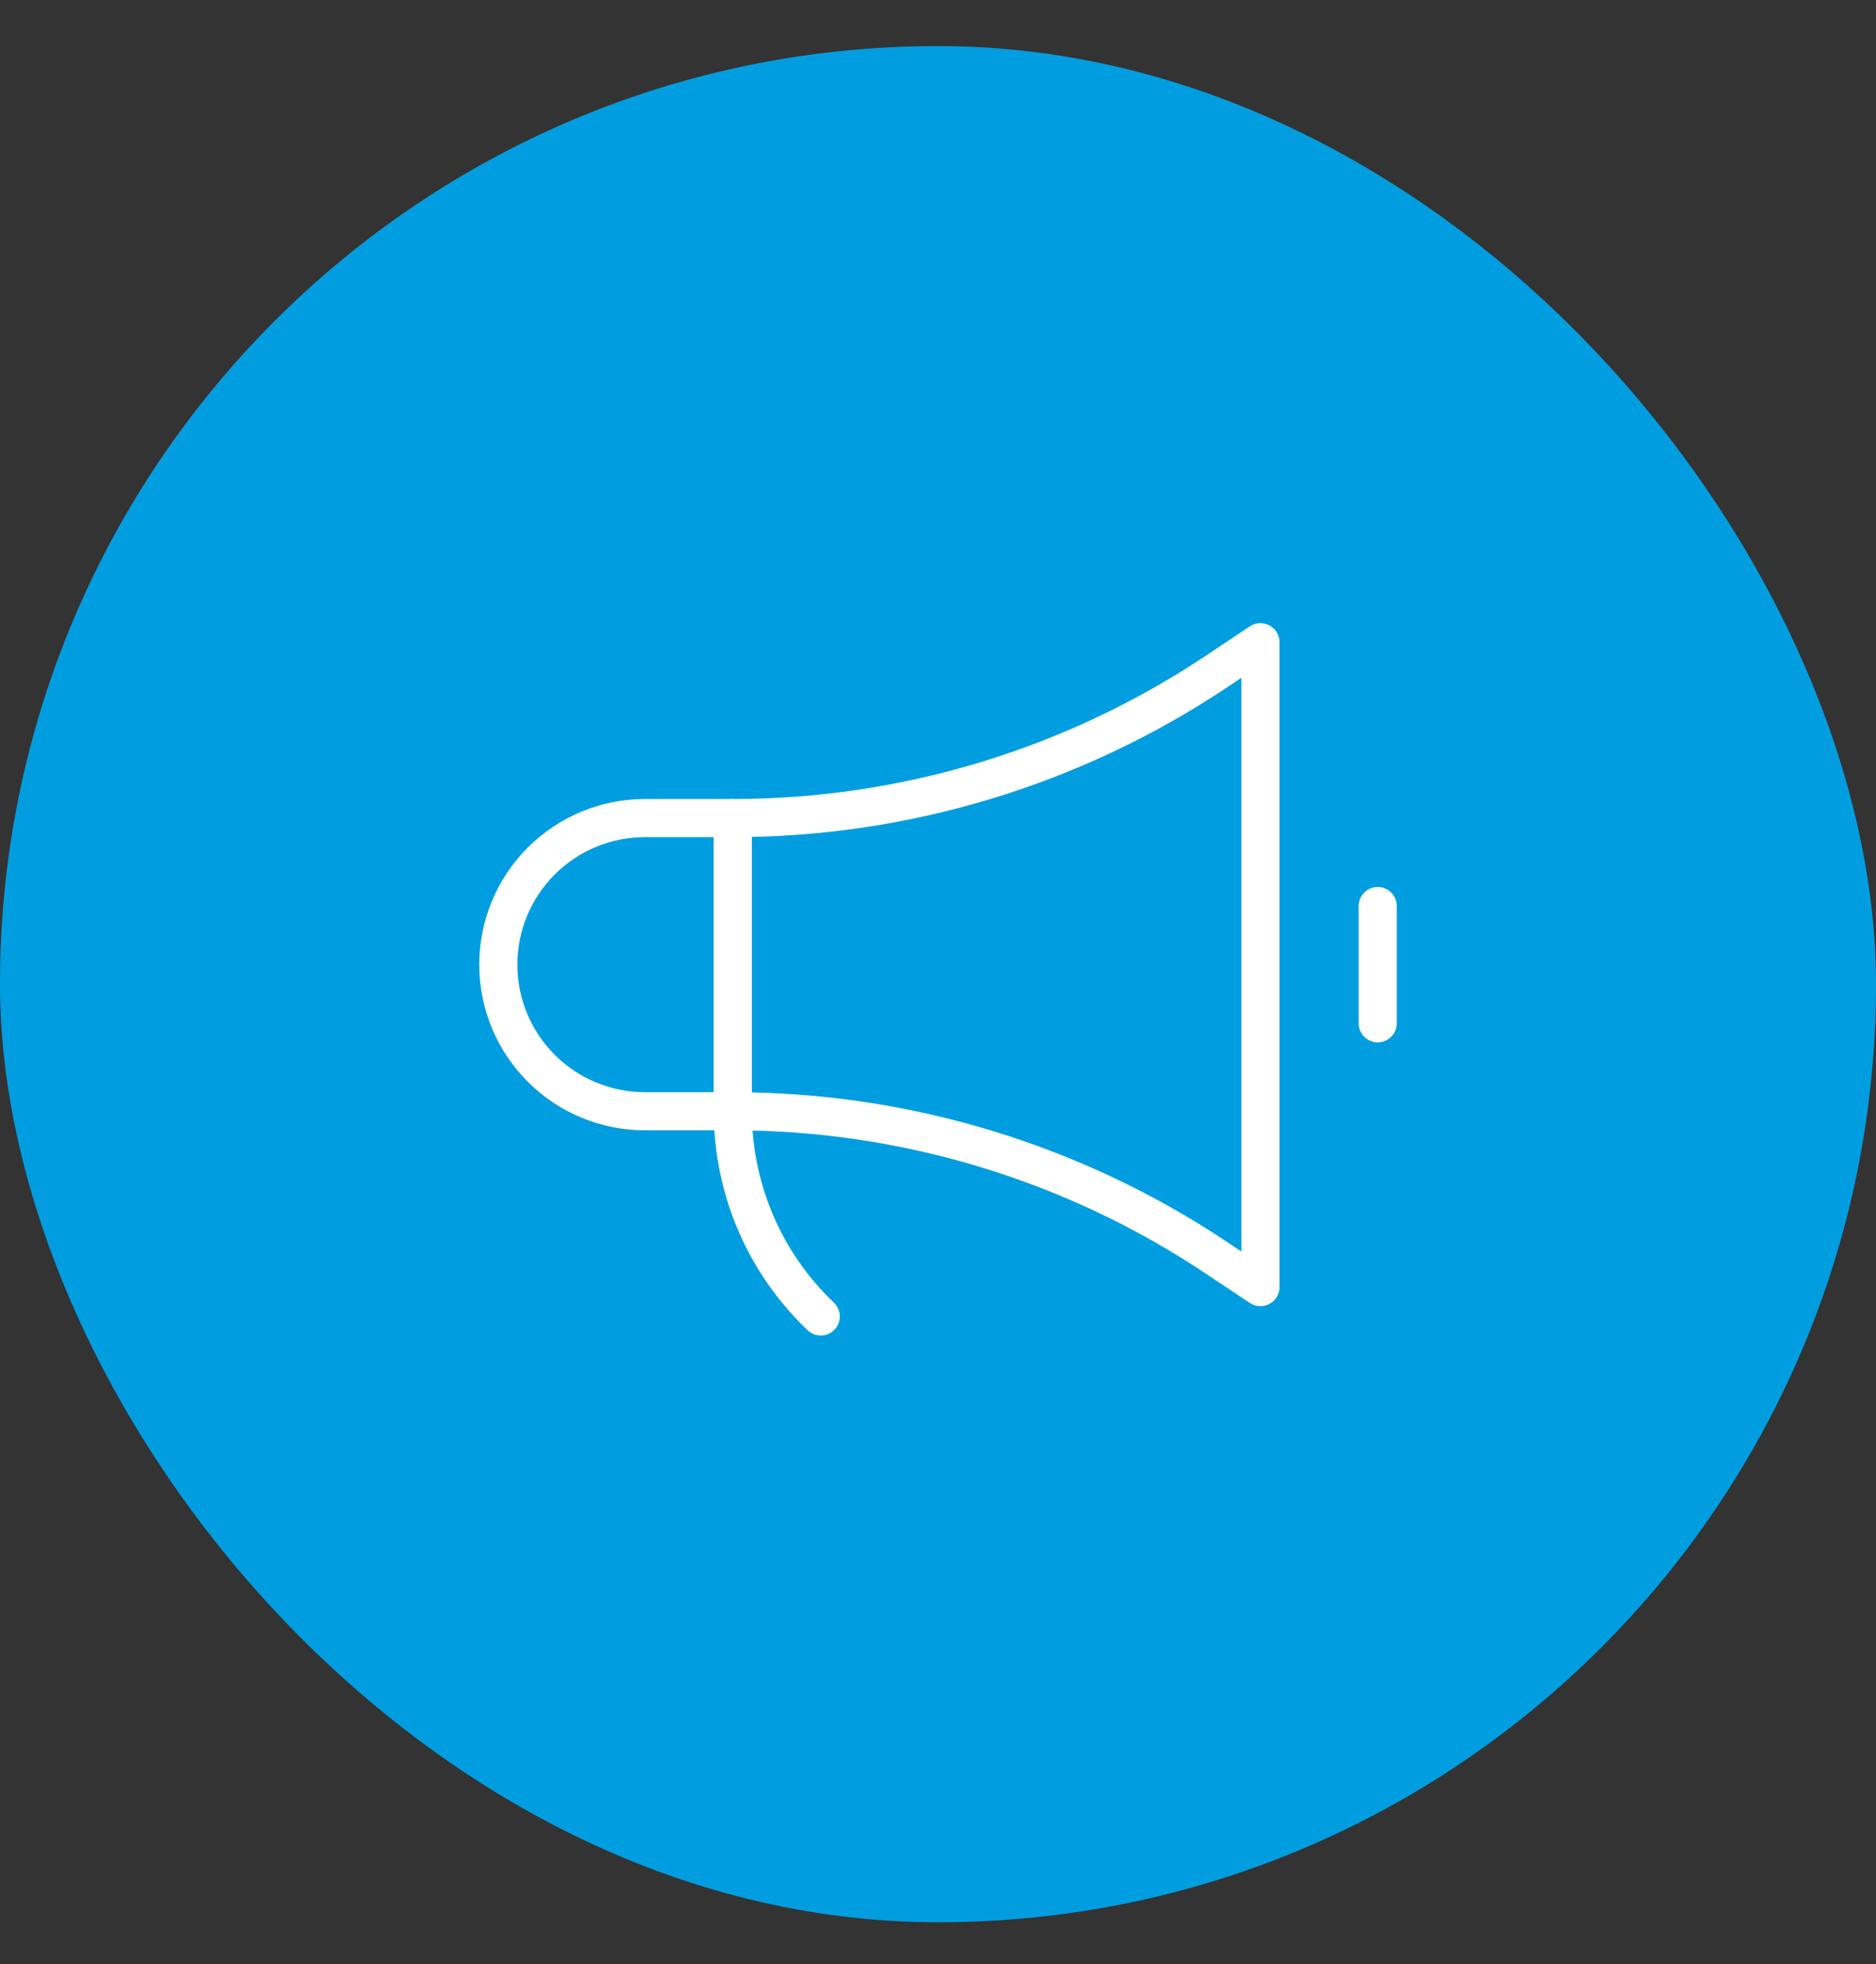
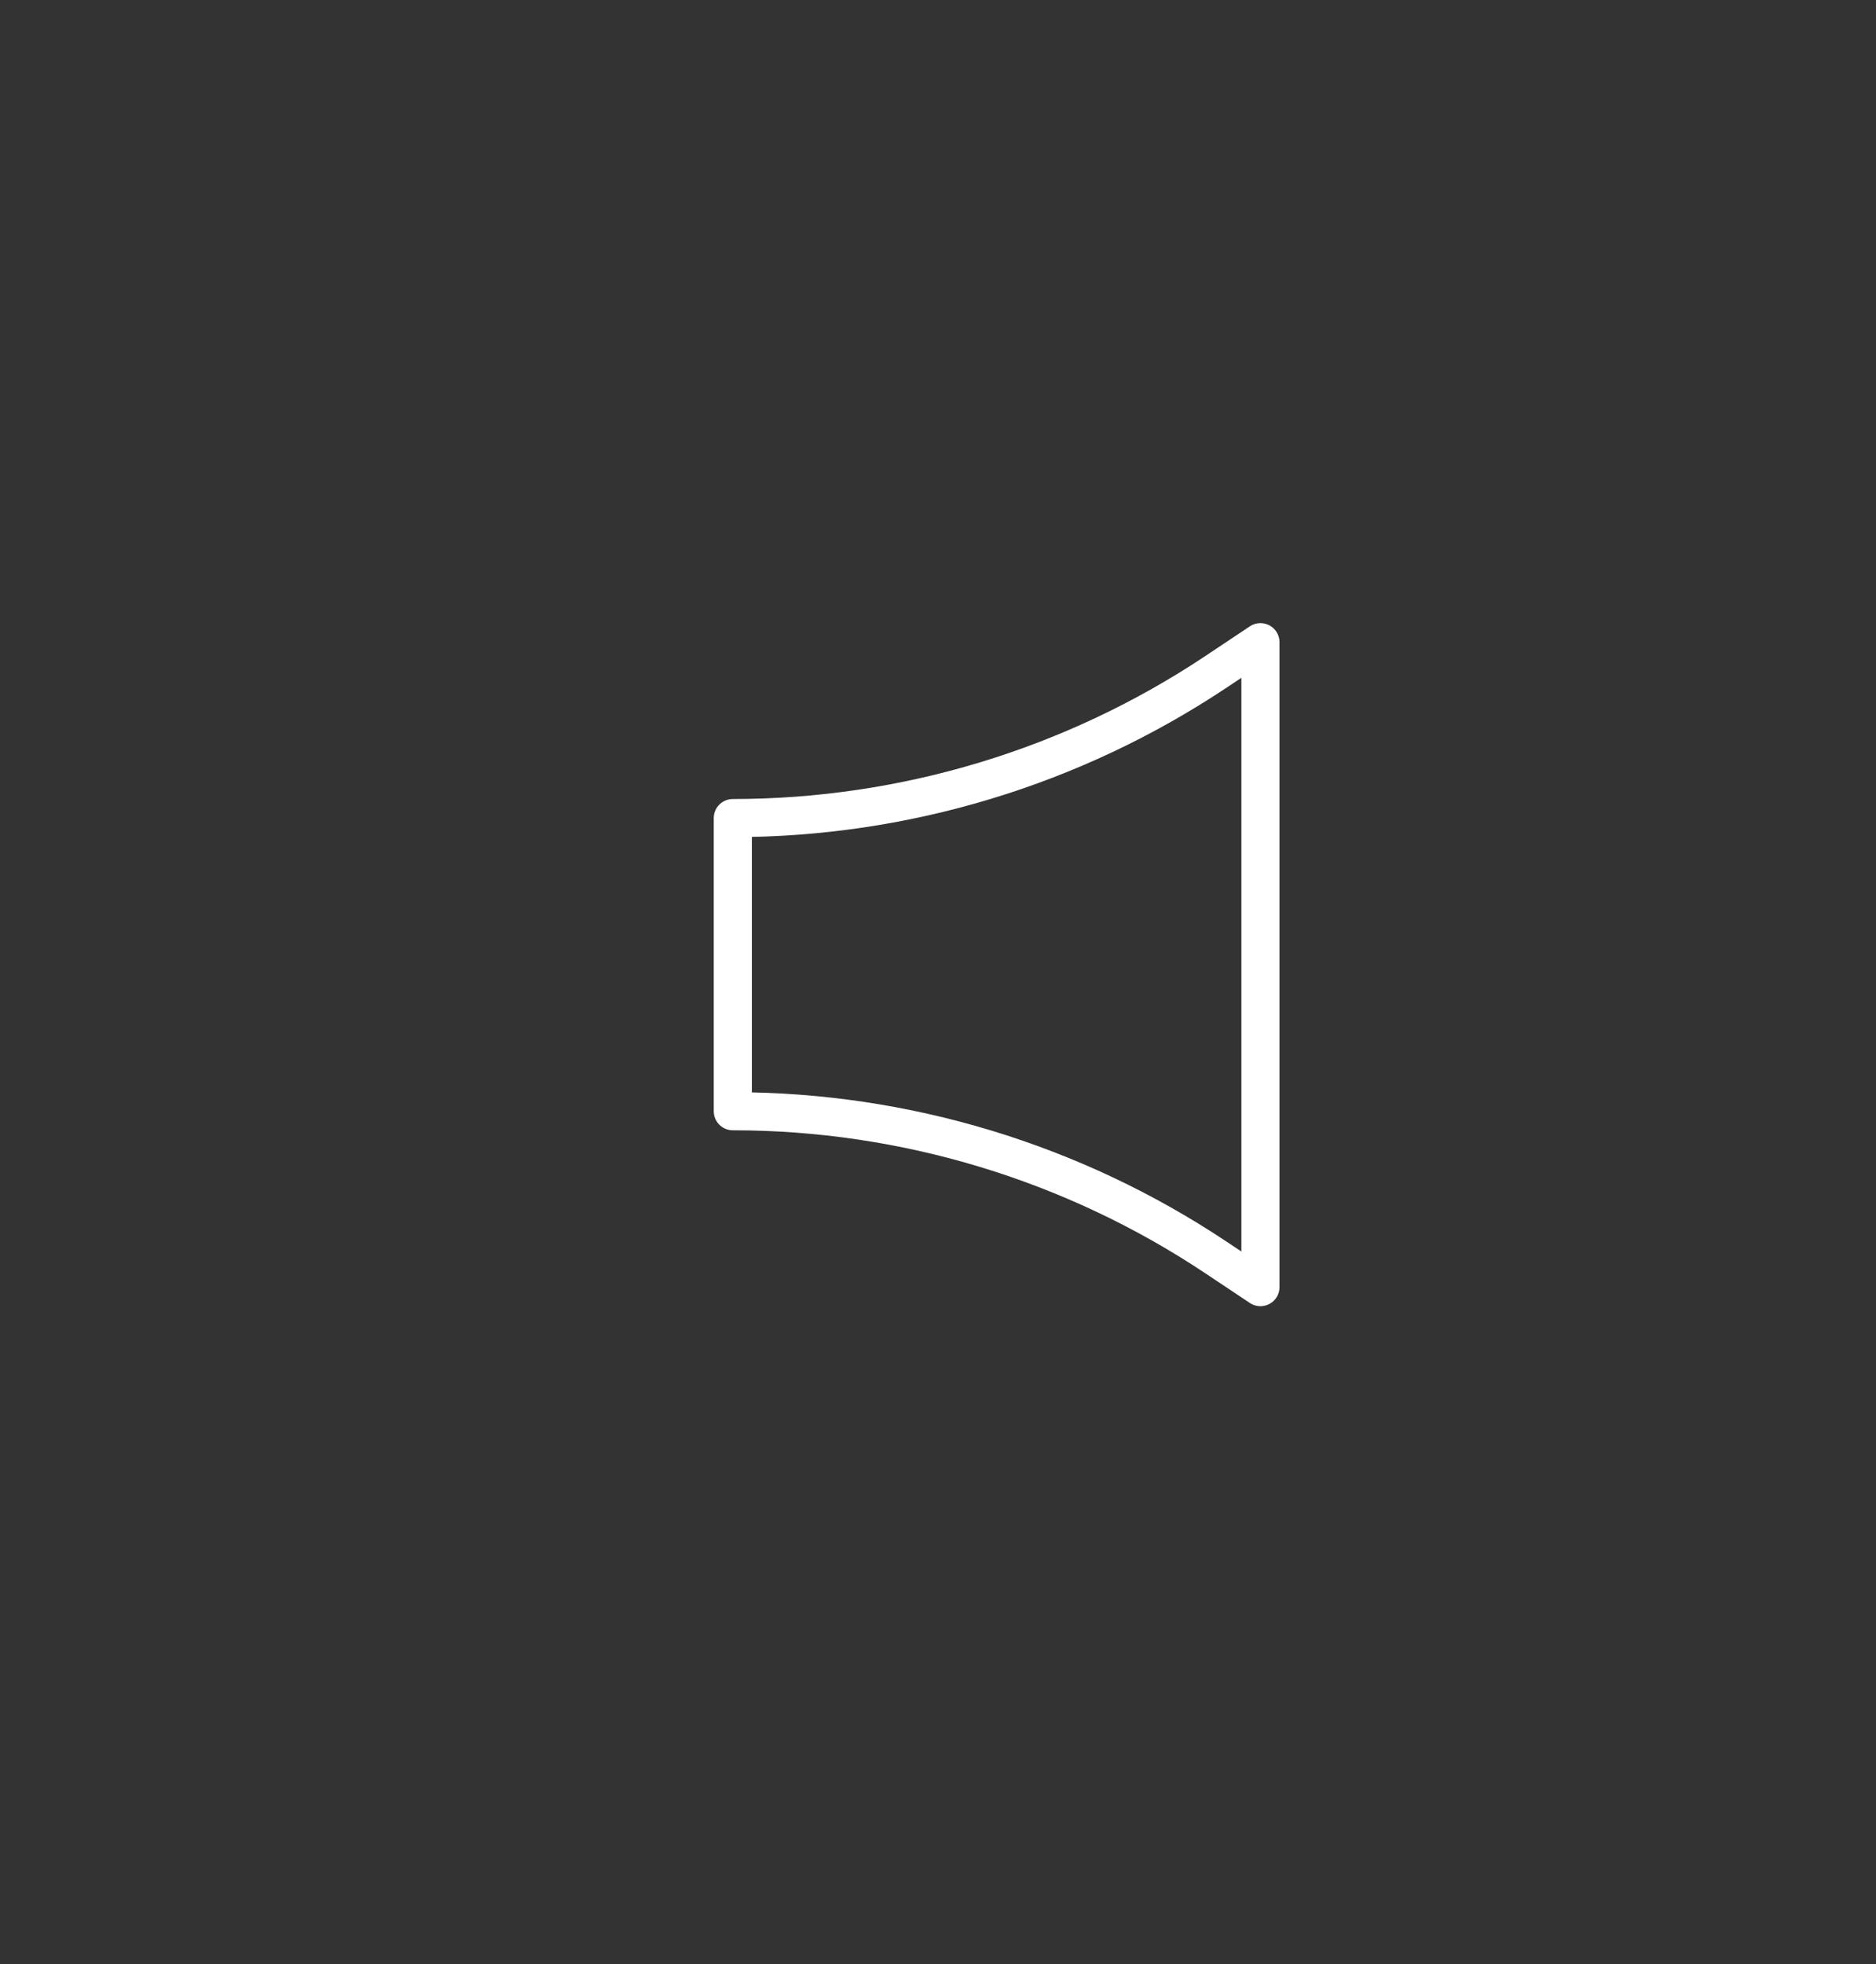
<svg xmlns="http://www.w3.org/2000/svg" width="64" height="67" viewBox="0 0 64 67" fill="none">
  <rect x="0" y="0" width="64" height="67" fill="#333333" stroke="none" />
-   <rect y="1.572" width="64" height="64" rx="32" fill="#009EE0" />
-   <path d="M25 37.906H22C20.674 37.906 19.402 37.379 18.465 36.441C17.527 35.504 17 34.232 17 32.906C17 31.58 17.527 30.308 18.465 29.37C19.402 28.433 20.674 27.906 22 27.906H25V37.906Z" stroke="white" stroke-width="1.3" stroke-linecap="round" stroke-linejoin="round" />
  <path d="M25 37.906C30.868 37.906 36.605 39.643 41.488 42.898L43 43.906V21.906L41.488 22.914C36.605 26.168 30.868 27.905 25 27.906V37.906Z" stroke="white" stroke-width="1.3" stroke-linecap="round" stroke-linejoin="round" />
-   <path d="M47 30.906V34.906" stroke="white" stroke-width="1.3" stroke-linecap="round" stroke-linejoin="round" />
-   <path d="M25 37.906C24.999 39.215 25.265 40.511 25.78 41.714C26.296 42.918 27.051 44.003 28 44.906" stroke="white" stroke-width="1.3" stroke-linecap="round" stroke-linejoin="round" />
</svg>